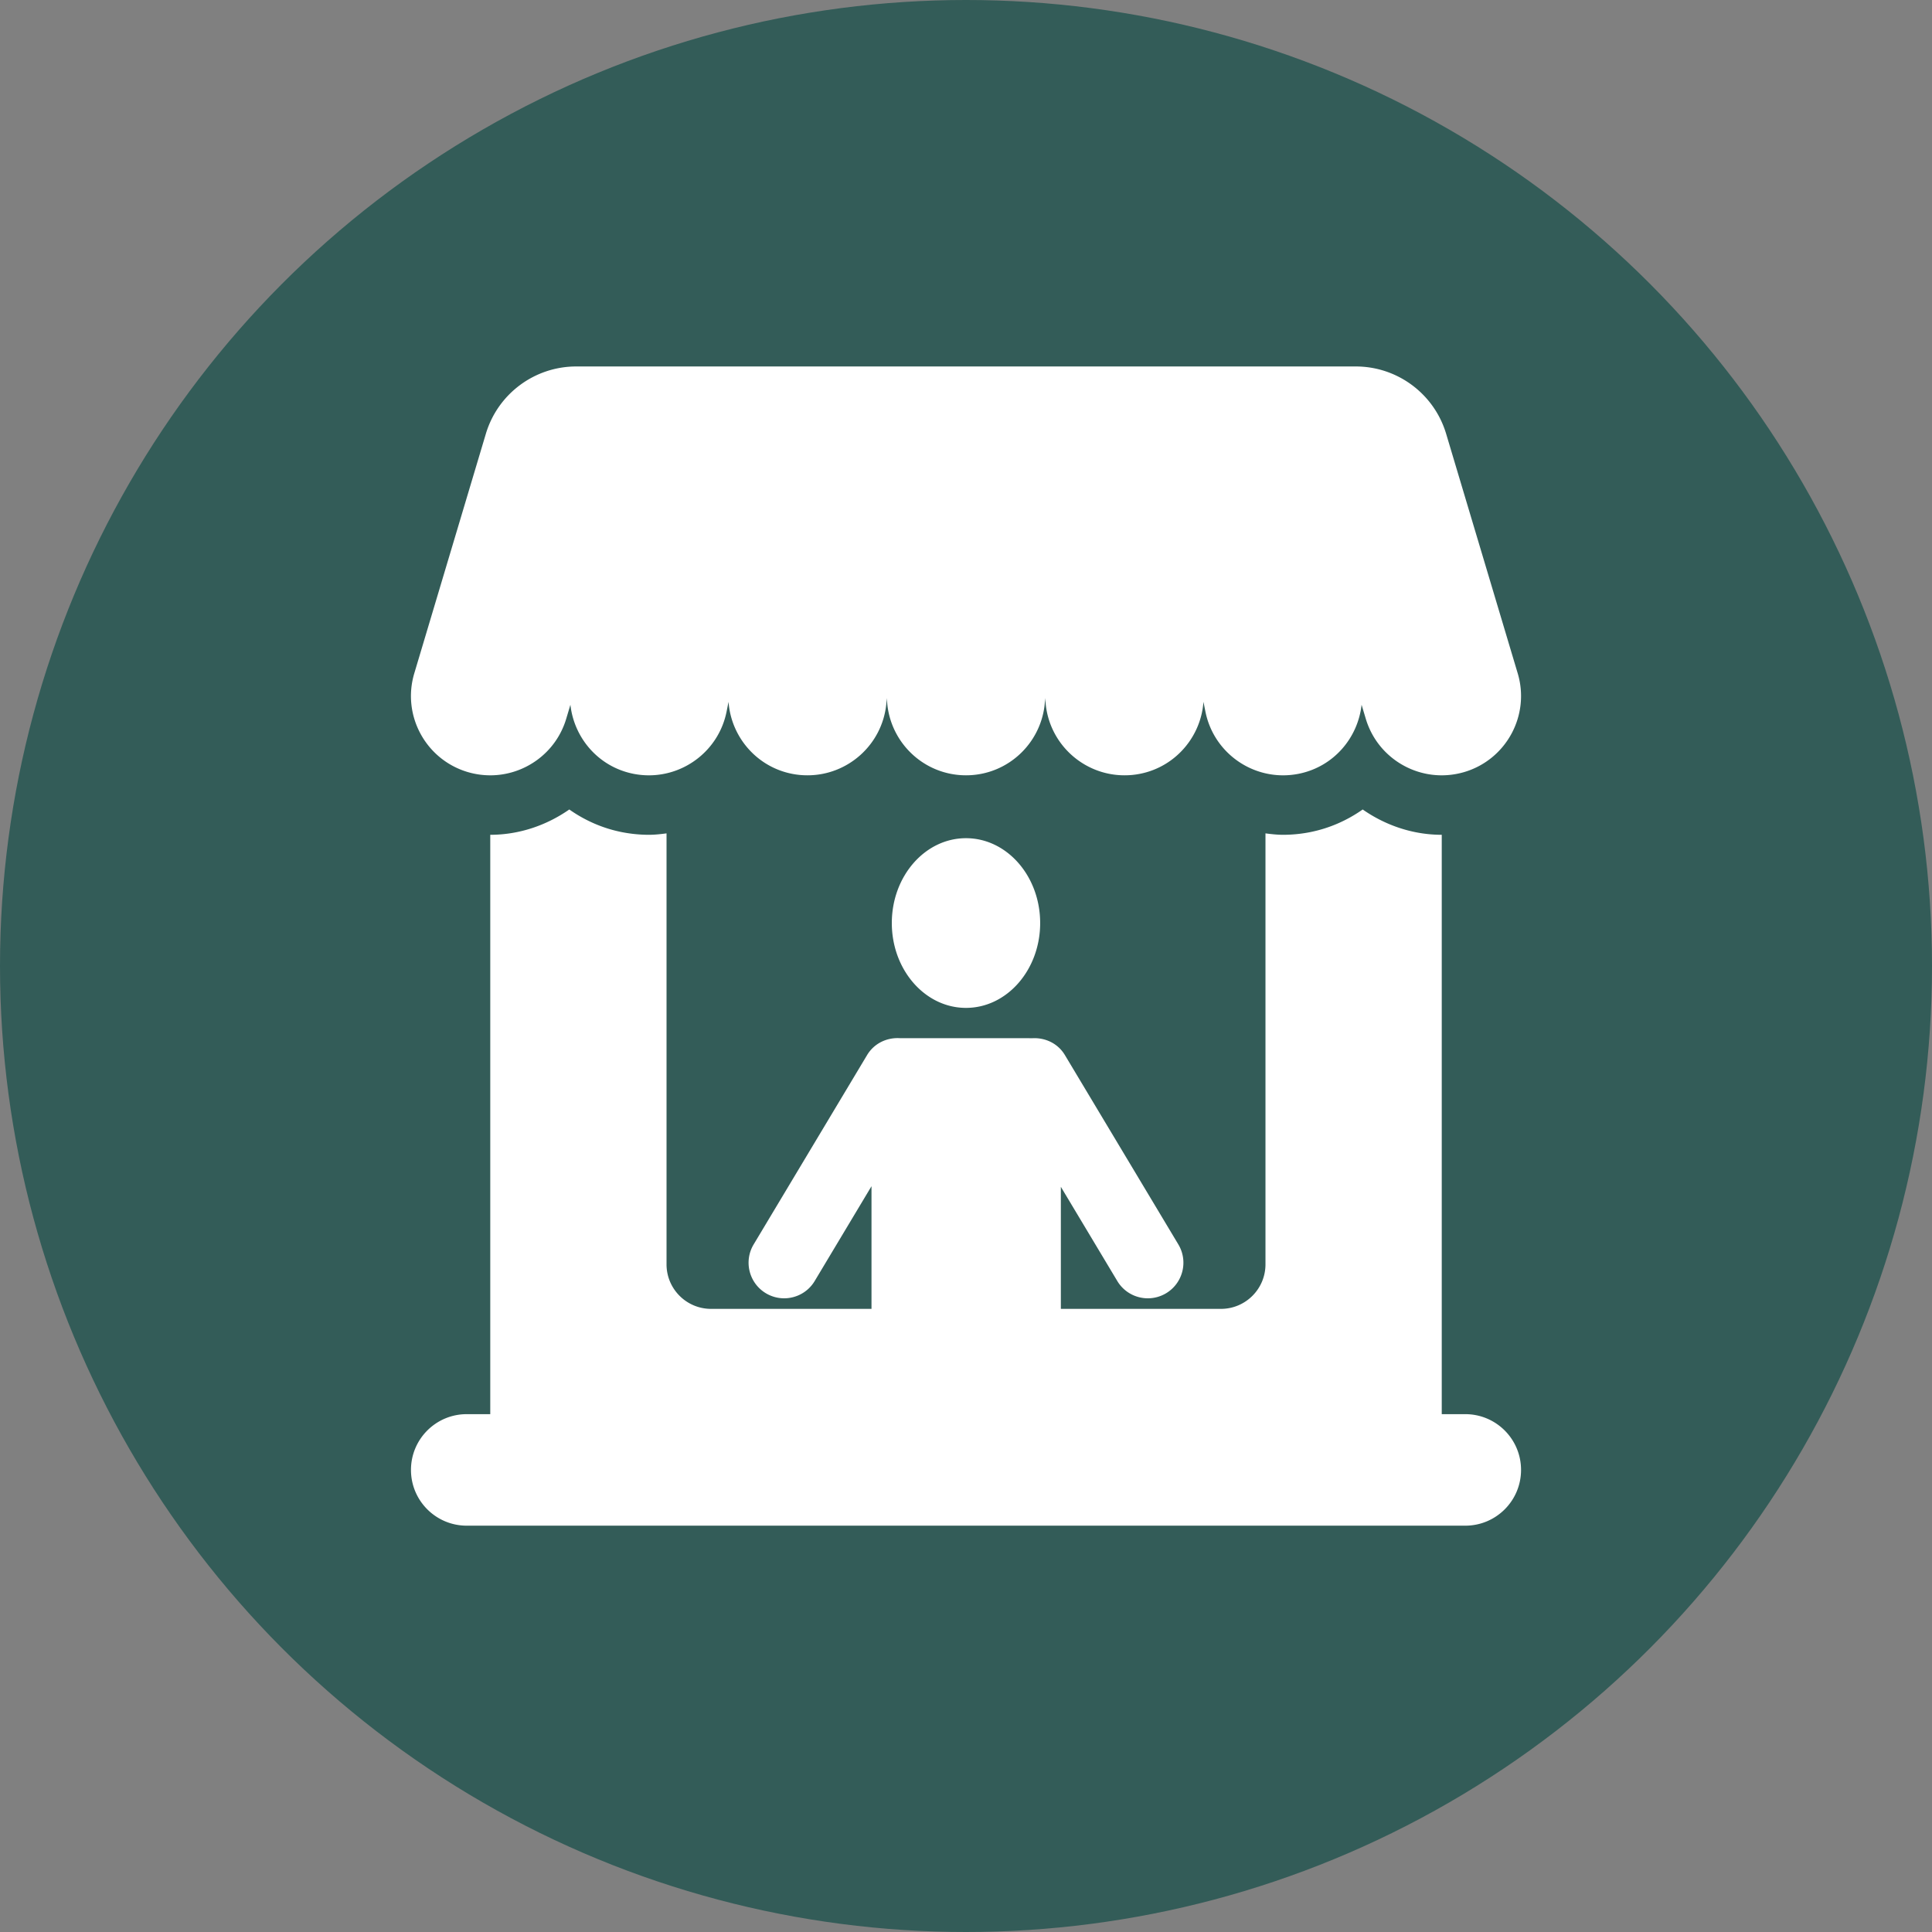
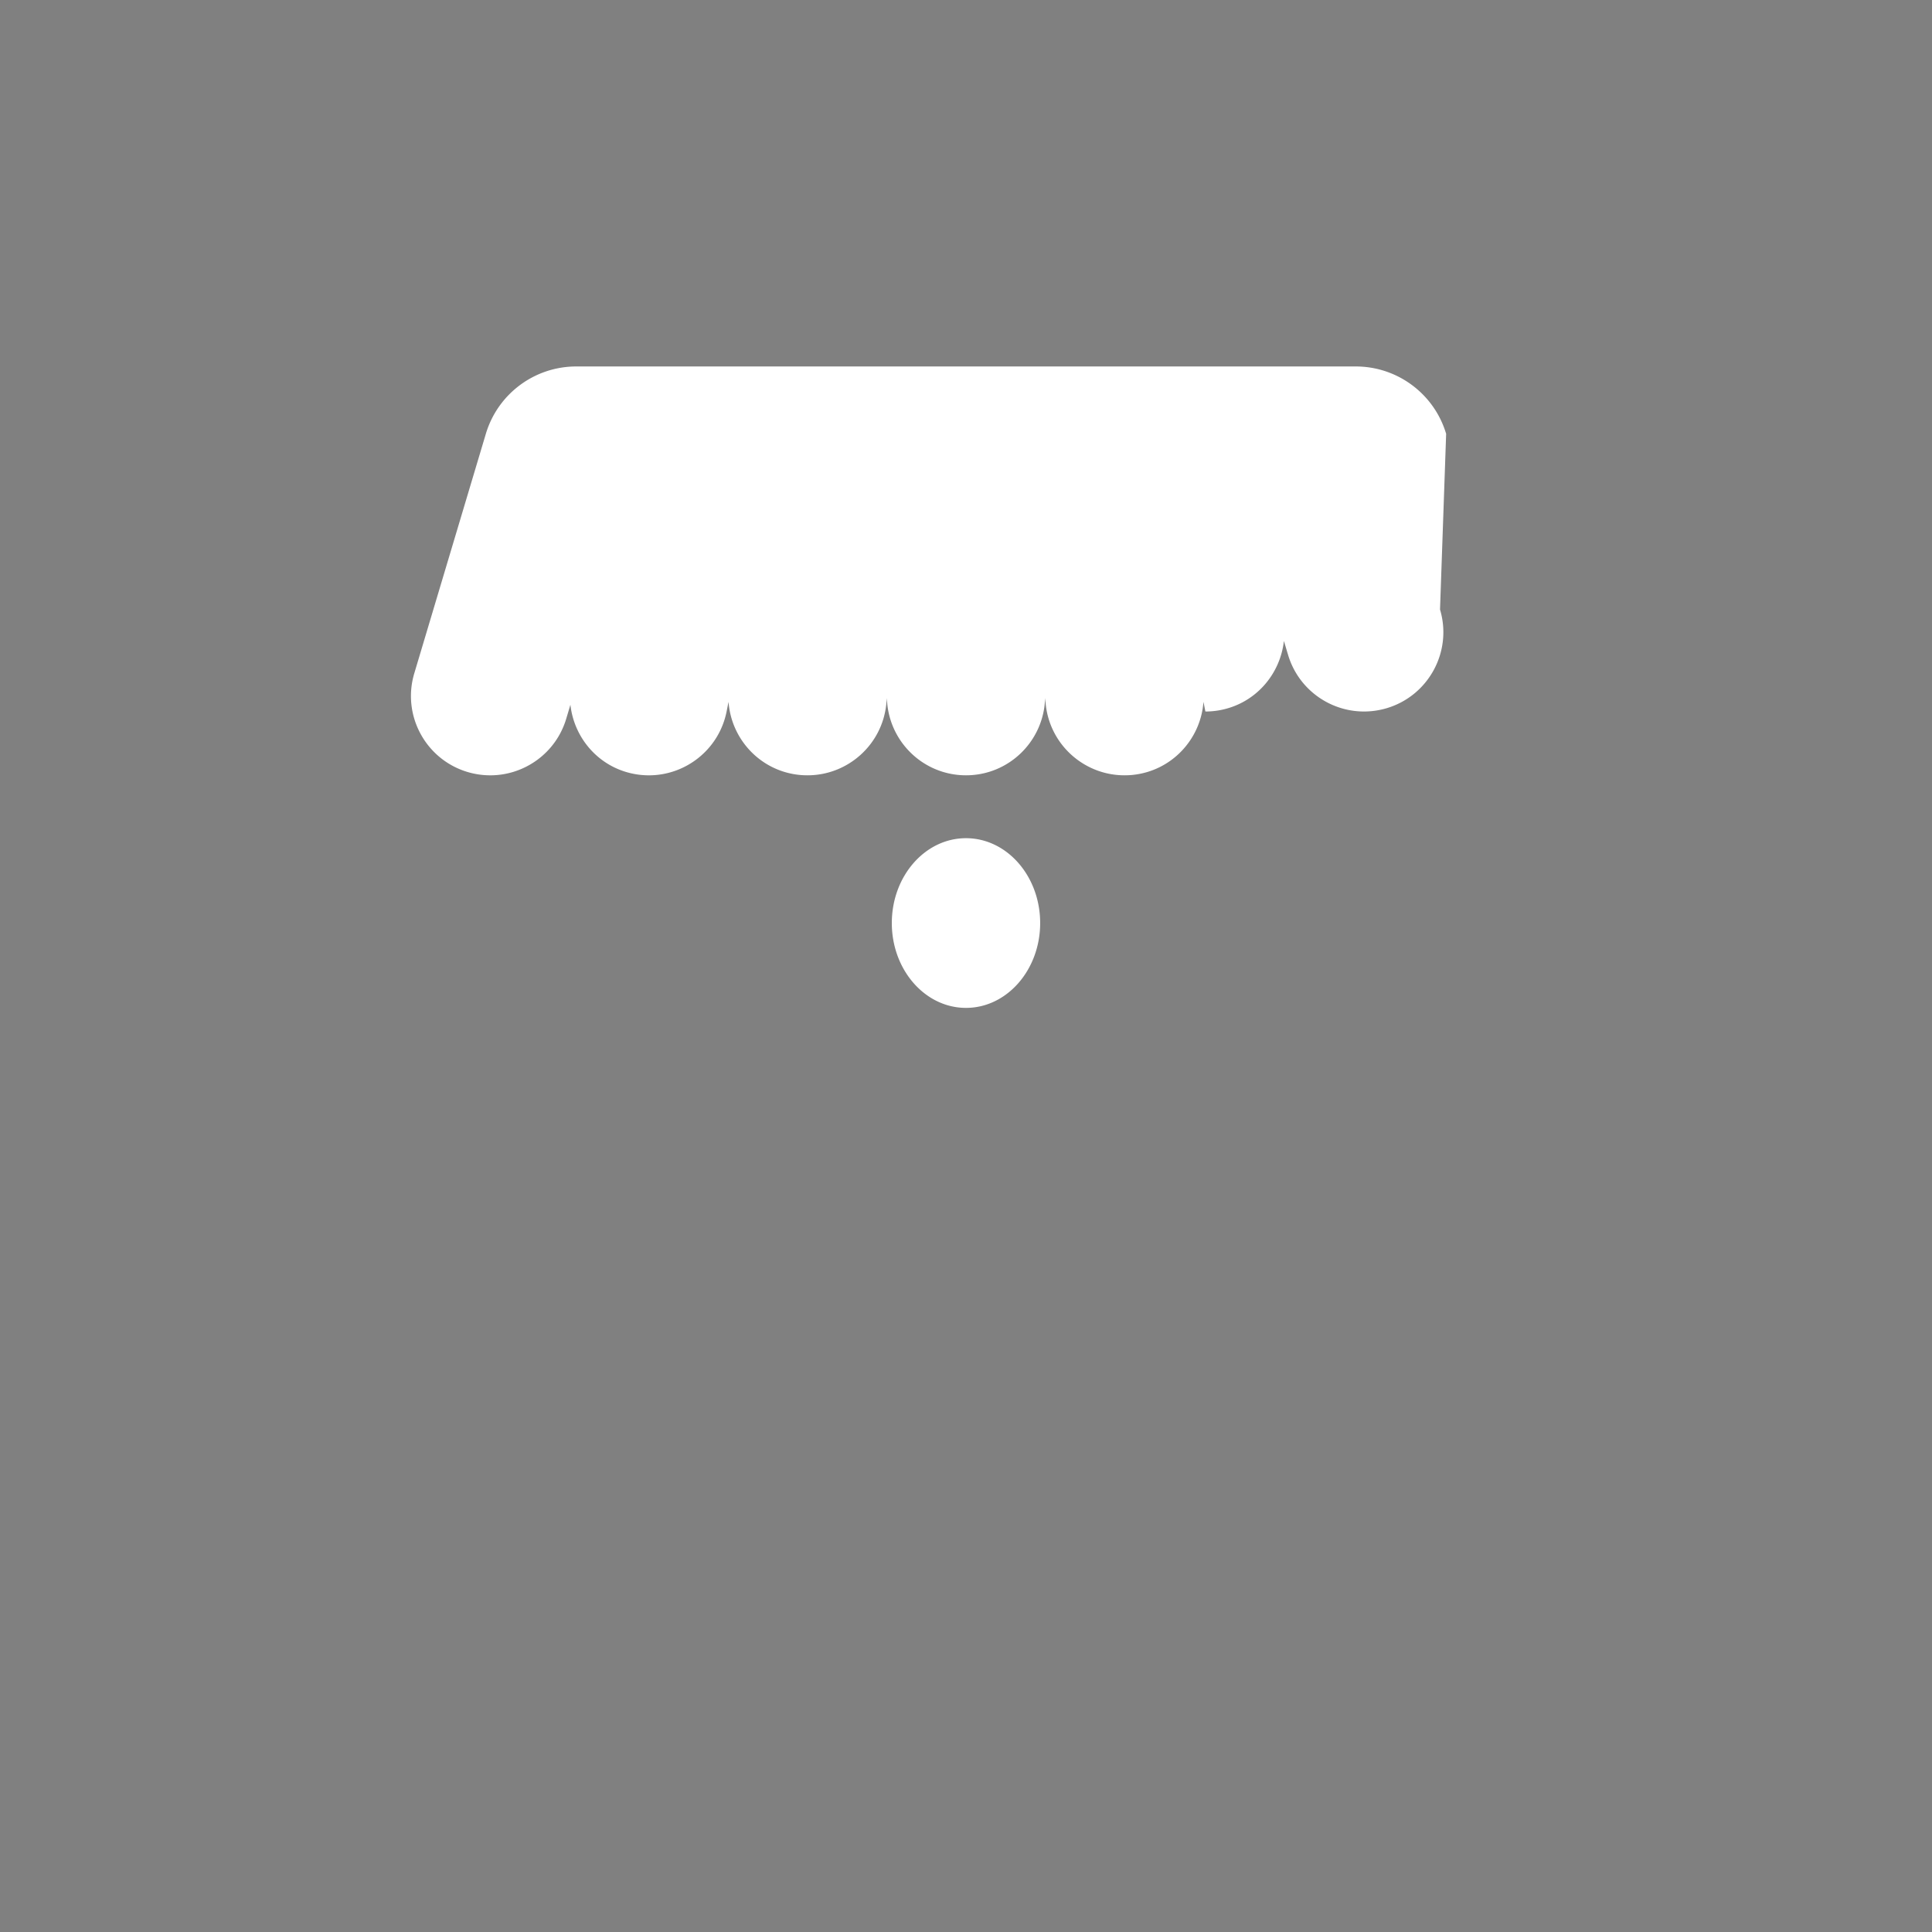
<svg xmlns="http://www.w3.org/2000/svg" width="512" height="512" x="0" y="0" viewBox="0 0 484.656 484.656" style="enable-background:new 0 0 512 512" xml:space="preserve" class="">
  <rect x="0" y="0" width="484.656" height="484.656" fill="#808080" stroke="none" />
-   <circle r="242.328" cx="242.328" cy="242.328" fill="#335c58" />
  <g transform="matrix(0.6,0,0,0.6,96.931,91.931)">
-     <path d="M451.074 438.034h-9.837V195.806h-.008c-12.084 0-23.525-3.944-33.045-10.585-6.411 4.508-13.791 7.84-21.954 9.467a58.08 58.08 0 0 1-11.322 1.118c-2.499 0-4.943-.278-7.371-.595v180.184c0 10.282-8.339 18.62-18.629 18.62h-66.923v-51.032l23.595 39.378c2.785 4.657 7.72 7.236 12.782 7.236 2.595 0 5.237-.683 7.634-2.119 7.045-4.228 9.338-13.362 5.108-20.414l-47.429-79.167c-2.936-4.912-8.268-7.339-13.607-7.037-.357-.033-54.953-.041-55.286-.017-5.411-.372-10.822 2.079-13.805 7.054l-47.43 79.167c-4.229 7.052-1.937 16.186 5.109 20.414a14.828 14.828 0 0 0 7.634 2.119c5.062 0 9.997-2.579 12.782-7.236l23.746-39.631v51.285h-67.066c-10.291 0-18.629-8.337-18.629-18.62V195.211c-2.427.317-4.872.595-7.371.595-3.745 0-7.554-.372-11.361-1.126-8.157-1.626-15.52-4.951-21.923-9.459-9.52 6.641-20.953 10.585-33.038 10.585h-.008v242.228h-9.837c-12.877 0-23.311 10.433-23.311 23.311 0 12.877 10.434 23.311 23.311 23.311h417.492c12.878 0 23.311-10.434 23.311-23.311-.003-12.878-10.436-23.311-23.314-23.311z" fill="#ffffff" opacity="1" data-original="#000000" />
-     <path d="M242.321 197.226c-17.115 0-31.007 15.877-31.007 35.474 0 19.581 13.892 35.473 31.007 35.473 17.13 0 31.015-15.892 31.015-35.473-.001-19.597-13.885-35.474-31.015-35.474zM33.938 169.553a33.47 33.47 0 0 0 9.506 1.387c14.265 0 27.453-9.29 31.744-23.666l1.745-5.832c1.563 13.973 11.798 25.968 26.318 28.857 2.181.436 4.363.642 6.506.642 15.495 0 29.34-10.916 32.482-26.682l.809-4.054c1.143 15.78 13.409 28.952 29.689 30.57 1.12.11 2.23.158 3.333.158 16.821 0 31.237-12.757 32.943-29.863l.246-2.46c.452 17.923 15.044 32.323 33.07 32.323 18.025 0 32.617-14.4 33.069-32.323l.245 2.46c1.707 17.106 16.123 29.863 32.944 29.863 1.103 0 2.213-.047 3.332-.158 16.28-1.618 28.555-14.79 29.689-30.57l.809 4.054c3.143 15.773 16.987 26.682 32.481 26.682a33.2 33.2 0 0 0 6.507-.642c14.52-2.889 24.764-14.884 26.318-28.857l1.745 5.832c4.292 14.377 17.479 23.666 31.744 23.666 3.149 0 6.339-.452 9.506-1.387 17.549-5.246 27.515-23.716 22.279-41.25L443.076 28.158C438.086 11.449 422.718 0 405.279 0H79.377C61.938 0 46.57 11.449 41.58 28.158L11.659 128.303c-5.236 17.534 4.73 36.004 22.279 41.25z" fill="#ffffff" opacity="1" data-original="#000000" />
+     <path d="M242.321 197.226c-17.115 0-31.007 15.877-31.007 35.474 0 19.581 13.892 35.473 31.007 35.473 17.13 0 31.015-15.892 31.015-35.473-.001-19.597-13.885-35.474-31.015-35.474zM33.938 169.553a33.47 33.47 0 0 0 9.506 1.387c14.265 0 27.453-9.29 31.744-23.666l1.745-5.832c1.563 13.973 11.798 25.968 26.318 28.857 2.181.436 4.363.642 6.506.642 15.495 0 29.34-10.916 32.482-26.682l.809-4.054c1.143 15.78 13.409 28.952 29.689 30.57 1.12.11 2.23.158 3.333.158 16.821 0 31.237-12.757 32.943-29.863l.246-2.46c.452 17.923 15.044 32.323 33.07 32.323 18.025 0 32.617-14.4 33.069-32.323l.245 2.46c1.707 17.106 16.123 29.863 32.944 29.863 1.103 0 2.213-.047 3.332-.158 16.28-1.618 28.555-14.79 29.689-30.57l.809 4.054a33.2 33.2 0 0 0 6.507-.642c14.52-2.889 24.764-14.884 26.318-28.857l1.745 5.832c4.292 14.377 17.479 23.666 31.744 23.666 3.149 0 6.339-.452 9.506-1.387 17.549-5.246 27.515-23.716 22.279-41.25L443.076 28.158C438.086 11.449 422.718 0 405.279 0H79.377C61.938 0 46.57 11.449 41.58 28.158L11.659 128.303c-5.236 17.534 4.73 36.004 22.279 41.25z" fill="#ffffff" opacity="1" data-original="#000000" />
  </g>
</svg>